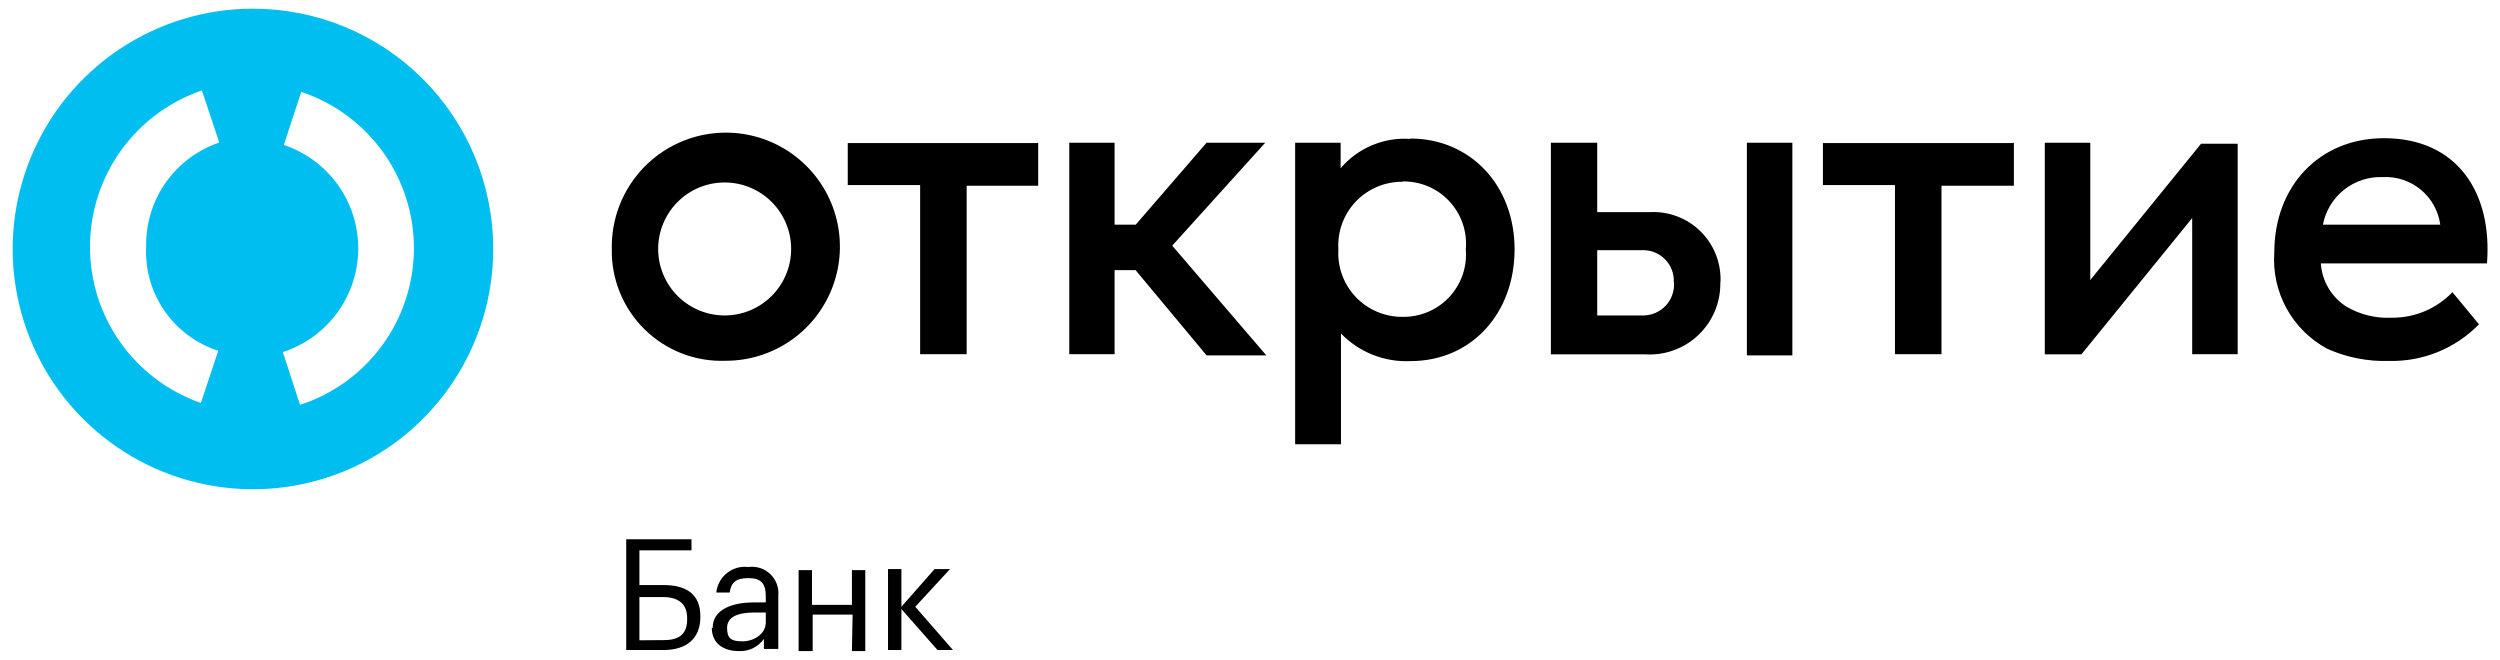
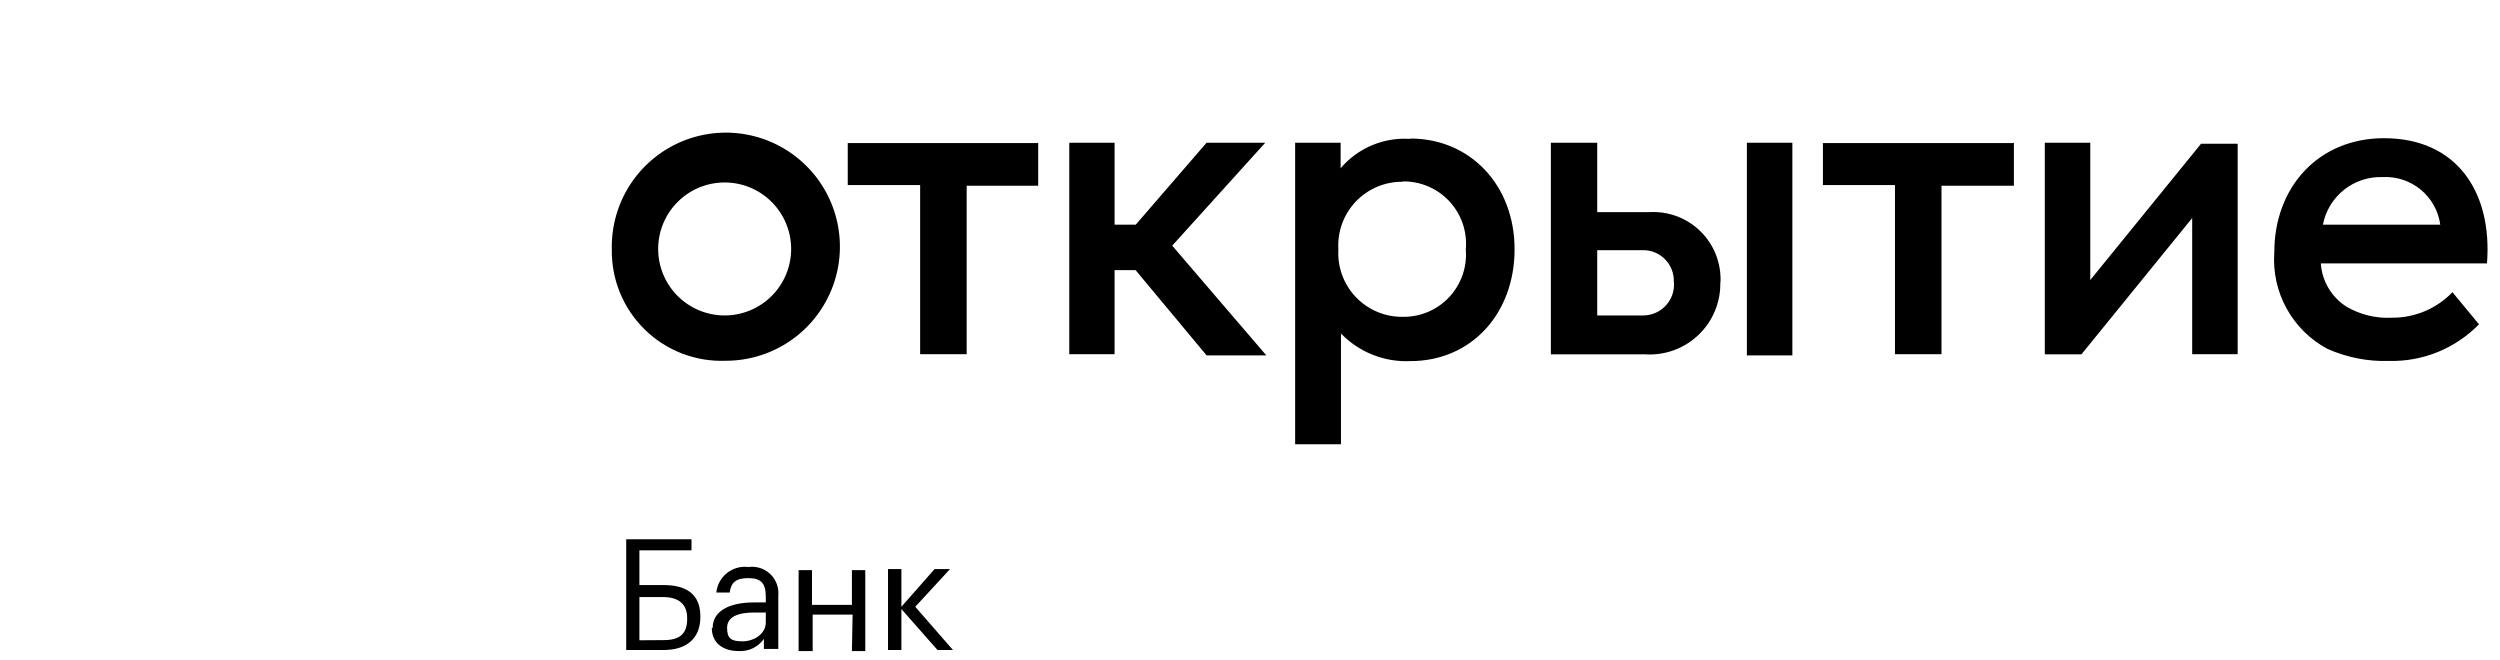
<svg xmlns="http://www.w3.org/2000/svg" width="144" height="38" viewBox="0 0 144 38" fill="none">
-   <path d="M14.57 0.5C11.833 0.5 9.157 1.312 6.881 2.833C4.605 4.353 2.831 6.515 1.784 9.044C0.736 11.573 0.462 14.355 0.996 17.04C1.53 19.725 2.848 22.191 4.784 24.126C6.719 26.062 9.185 27.38 11.87 27.914C14.555 28.448 17.337 28.174 19.866 27.127C22.395 26.079 24.557 24.305 26.078 22.029C27.598 19.753 28.41 17.077 28.41 14.34C28.411 12.522 28.054 10.722 27.359 9.042C26.664 7.362 25.645 5.836 24.359 4.551C23.074 3.265 21.548 2.246 19.868 1.551C18.188 0.856 16.388 0.499 14.57 0.5ZM12.57 20.21L11.57 23.21C9.699 22.558 8.078 21.338 6.933 19.721C5.788 18.104 5.177 16.17 5.183 14.189C5.19 12.207 5.814 10.277 6.97 8.668C8.126 7.058 9.755 5.85 11.63 5.21L12.63 8.21C11.392 8.628 10.319 9.426 9.562 10.492C8.806 11.557 8.406 12.834 8.42 14.14C8.342 15.471 8.709 16.791 9.464 17.89C10.219 18.989 11.319 19.806 12.59 20.21H12.57ZM17.29 23.34L16.29 20.28C17.548 19.873 18.645 19.079 19.425 18.012C20.206 16.945 20.63 15.659 20.636 14.337C20.643 13.015 20.232 11.724 19.462 10.649C18.693 9.574 17.604 8.77 16.35 8.35L17.35 5.29C19.251 5.923 20.903 7.142 22.069 8.772C23.235 10.401 23.856 12.358 23.841 14.362C23.827 16.366 23.178 18.314 21.989 19.927C20.8 21.54 19.13 22.734 17.22 23.34H17.29Z" fill="#00BEF0" />
  <path d="M38.24 37.44H36.07V31.06H39.83V31.7H36.83V33.7H38.23C39.51 33.7 40.34 34.21 40.34 35.49V35.55C40.34 36.8 39.51 37.44 38.24 37.44ZM38.24 36.87C39.24 36.87 39.58 36.42 39.58 35.66V35.6C39.58 34.83 39.13 34.39 38.18 34.39H36.83V36.88L38.24 36.87ZM41.05 36.17C41.05 35.09 42.2 34.7 43.41 34.7H44.11V34.38C44.11 33.61 43.85 33.3 43.11 33.3C42.37 33.3 42.11 33.56 42.03 34.13H41.26C41.282 33.911 41.348 33.698 41.454 33.505C41.559 33.312 41.703 33.142 41.875 33.005C42.047 32.868 42.246 32.767 42.458 32.707C42.67 32.648 42.892 32.632 43.11 32.66C43.338 32.628 43.57 32.649 43.789 32.72C44.008 32.792 44.208 32.912 44.373 33.072C44.539 33.232 44.666 33.427 44.745 33.643C44.825 33.859 44.853 34.091 44.83 34.32V37.38H44V36.8C43.837 37.033 43.615 37.221 43.357 37.344C43.1 37.466 42.815 37.52 42.53 37.5C41.75 37.5 41 37.12 41 36.16L41.05 36.17ZM44.11 35.85V35.28H43.47C42.47 35.28 41.88 35.54 41.88 36.17C41.88 36.8 42.14 36.94 42.77 36.94C43.4 36.94 44.11 36.54 44.11 35.84V35.85ZM49.11 35.4H46.81V37.5H46V32.84H46.77V34.84H49.07V32.84H49.84V37.5H49.07L49.11 35.4ZM51.92 35.08V37.44H51.15V32.78H51.92V34.95L53.83 32.78H54.72L52.72 34.95L54.89 37.44H54L51.92 35.08ZM141.26 16.83L142.79 18.68C142.119 19.367 141.314 19.91 140.425 20.273C139.535 20.636 138.58 20.812 137.62 20.79C136.392 20.831 135.171 20.591 134.05 20.09C133.059 19.556 132.244 18.747 131.703 17.761C131.162 16.774 130.918 15.652 131 14.53C131 10.77 133.55 7.96 137.32 7.96C141.53 7.96 143.57 11.09 143.25 15.17H133.68C133.712 15.671 133.862 16.158 134.118 16.59C134.373 17.023 134.727 17.389 135.15 17.66C135.942 18.125 136.853 18.348 137.77 18.3C138.421 18.306 139.067 18.179 139.667 17.926C140.267 17.673 140.809 17.3 141.26 16.83ZM133.8 12.94H140.56C140.451 12.15 140.049 11.43 139.434 10.922C138.819 10.415 138.036 10.157 137.24 10.2C136.434 10.171 135.644 10.431 135.013 10.934C134.383 11.436 133.952 12.148 133.8 12.94ZM69.5 20.47H72.94L67.52 14.15L72.88 8.22H69.5L65.42 12.94H64.2V8.22H61.59V20.4H64.2V15.56H65.41L69.5 20.47ZM80.79 10.47C80.286 10.465 79.787 10.563 79.324 10.759C78.86 10.956 78.441 11.245 78.094 11.61C77.747 11.975 77.479 12.408 77.306 12.88C77.133 13.354 77.06 13.857 77.09 14.36C77.06 14.862 77.133 15.366 77.306 15.839C77.479 16.312 77.747 16.744 78.094 17.109C78.441 17.474 78.86 17.764 79.324 17.96C79.787 18.156 80.286 18.255 80.79 18.25C81.292 18.258 81.79 18.162 82.253 17.966C82.715 17.77 83.131 17.48 83.474 17.113C83.817 16.747 84.079 16.312 84.244 15.838C84.409 15.364 84.472 14.86 84.43 14.36C84.475 13.858 84.414 13.352 84.251 12.875C84.087 12.399 83.825 11.962 83.482 11.593C83.139 11.224 82.722 10.932 82.258 10.735C81.794 10.538 81.294 10.441 80.79 10.45V10.47ZM81.24 7.98C84.68 7.98 87.24 10.66 87.24 14.36C87.24 18.06 84.75 20.8 81.24 20.8C80.499 20.834 79.759 20.709 79.069 20.435C78.379 20.161 77.756 19.743 77.24 19.21V25.59H74.6V8.22H77.22V9.69C77.71 9.114 78.328 8.662 79.024 8.369C79.721 8.075 80.476 7.949 81.23 8L81.24 7.98ZM115.94 8.24H105V10.66H109.15V20.4H111.83V10.7H116V8.22L115.94 8.24ZM59.74 8.24H48.83V10.66H53V20.4H55.68V10.7H59.8V8.22L59.74 8.24ZM45.57 14.34C45.57 13.324 45.166 12.35 44.448 11.632C43.73 10.913 42.756 10.51 41.74 10.51C40.724 10.51 39.75 10.913 39.032 11.632C38.314 12.35 37.91 13.324 37.91 14.34C37.91 15.355 38.314 16.33 39.032 17.048C39.75 17.766 40.724 18.17 41.74 18.17C42.756 18.17 43.73 17.766 44.448 17.048C45.166 16.33 45.57 15.355 45.57 14.34ZM35.24 14.34C35.214 13.035 35.578 11.752 36.283 10.655C36.99 9.557 38.006 8.695 39.204 8.178C40.402 7.661 41.727 7.512 43.01 7.75C44.293 7.989 45.476 8.604 46.408 9.518C47.34 10.431 47.978 11.601 48.243 12.879C48.507 14.157 48.385 15.485 47.891 16.693C47.398 17.901 46.556 18.935 45.473 19.663C44.39 20.391 43.115 20.779 41.81 20.78C40.949 20.814 40.09 20.672 39.286 20.362C38.482 20.052 37.75 19.581 37.135 18.978C36.52 18.375 36.034 17.652 35.708 16.855C35.382 16.057 35.223 15.201 35.24 14.34ZM128.89 8.22V20.4H126.27V12.56L119.89 20.41H117.78V8.22H120.4V16.13L126.78 8.28H128.89V8.22ZM103.24 20.47H100.62V8.22H103.24V20.47ZM96.41 16.26C96.422 16.019 96.385 15.777 96.3 15.551C96.216 15.325 96.085 15.119 95.917 14.946C95.749 14.772 95.548 14.635 95.324 14.543C95.101 14.45 94.861 14.405 94.62 14.41H92V18.17H94.68C94.922 18.165 95.16 18.111 95.38 18.011C95.6 17.911 95.798 17.767 95.961 17.589C96.123 17.41 96.248 17.2 96.327 16.971C96.406 16.743 96.438 16.501 96.42 16.26H96.41ZM99.09 16.26C99.102 16.824 98.997 17.385 98.781 17.907C98.565 18.429 98.242 18.9 97.834 19.29C97.426 19.681 96.941 19.982 96.41 20.174C95.879 20.367 95.314 20.447 94.75 20.41H89.33V8.22H92V12.22H95C95.542 12.187 96.085 12.268 96.593 12.459C97.101 12.65 97.564 12.945 97.95 13.326C98.337 13.707 98.639 14.165 98.837 14.671C99.035 15.176 99.125 15.717 99.1 16.26H99.09Z" fill="black" />
</svg>